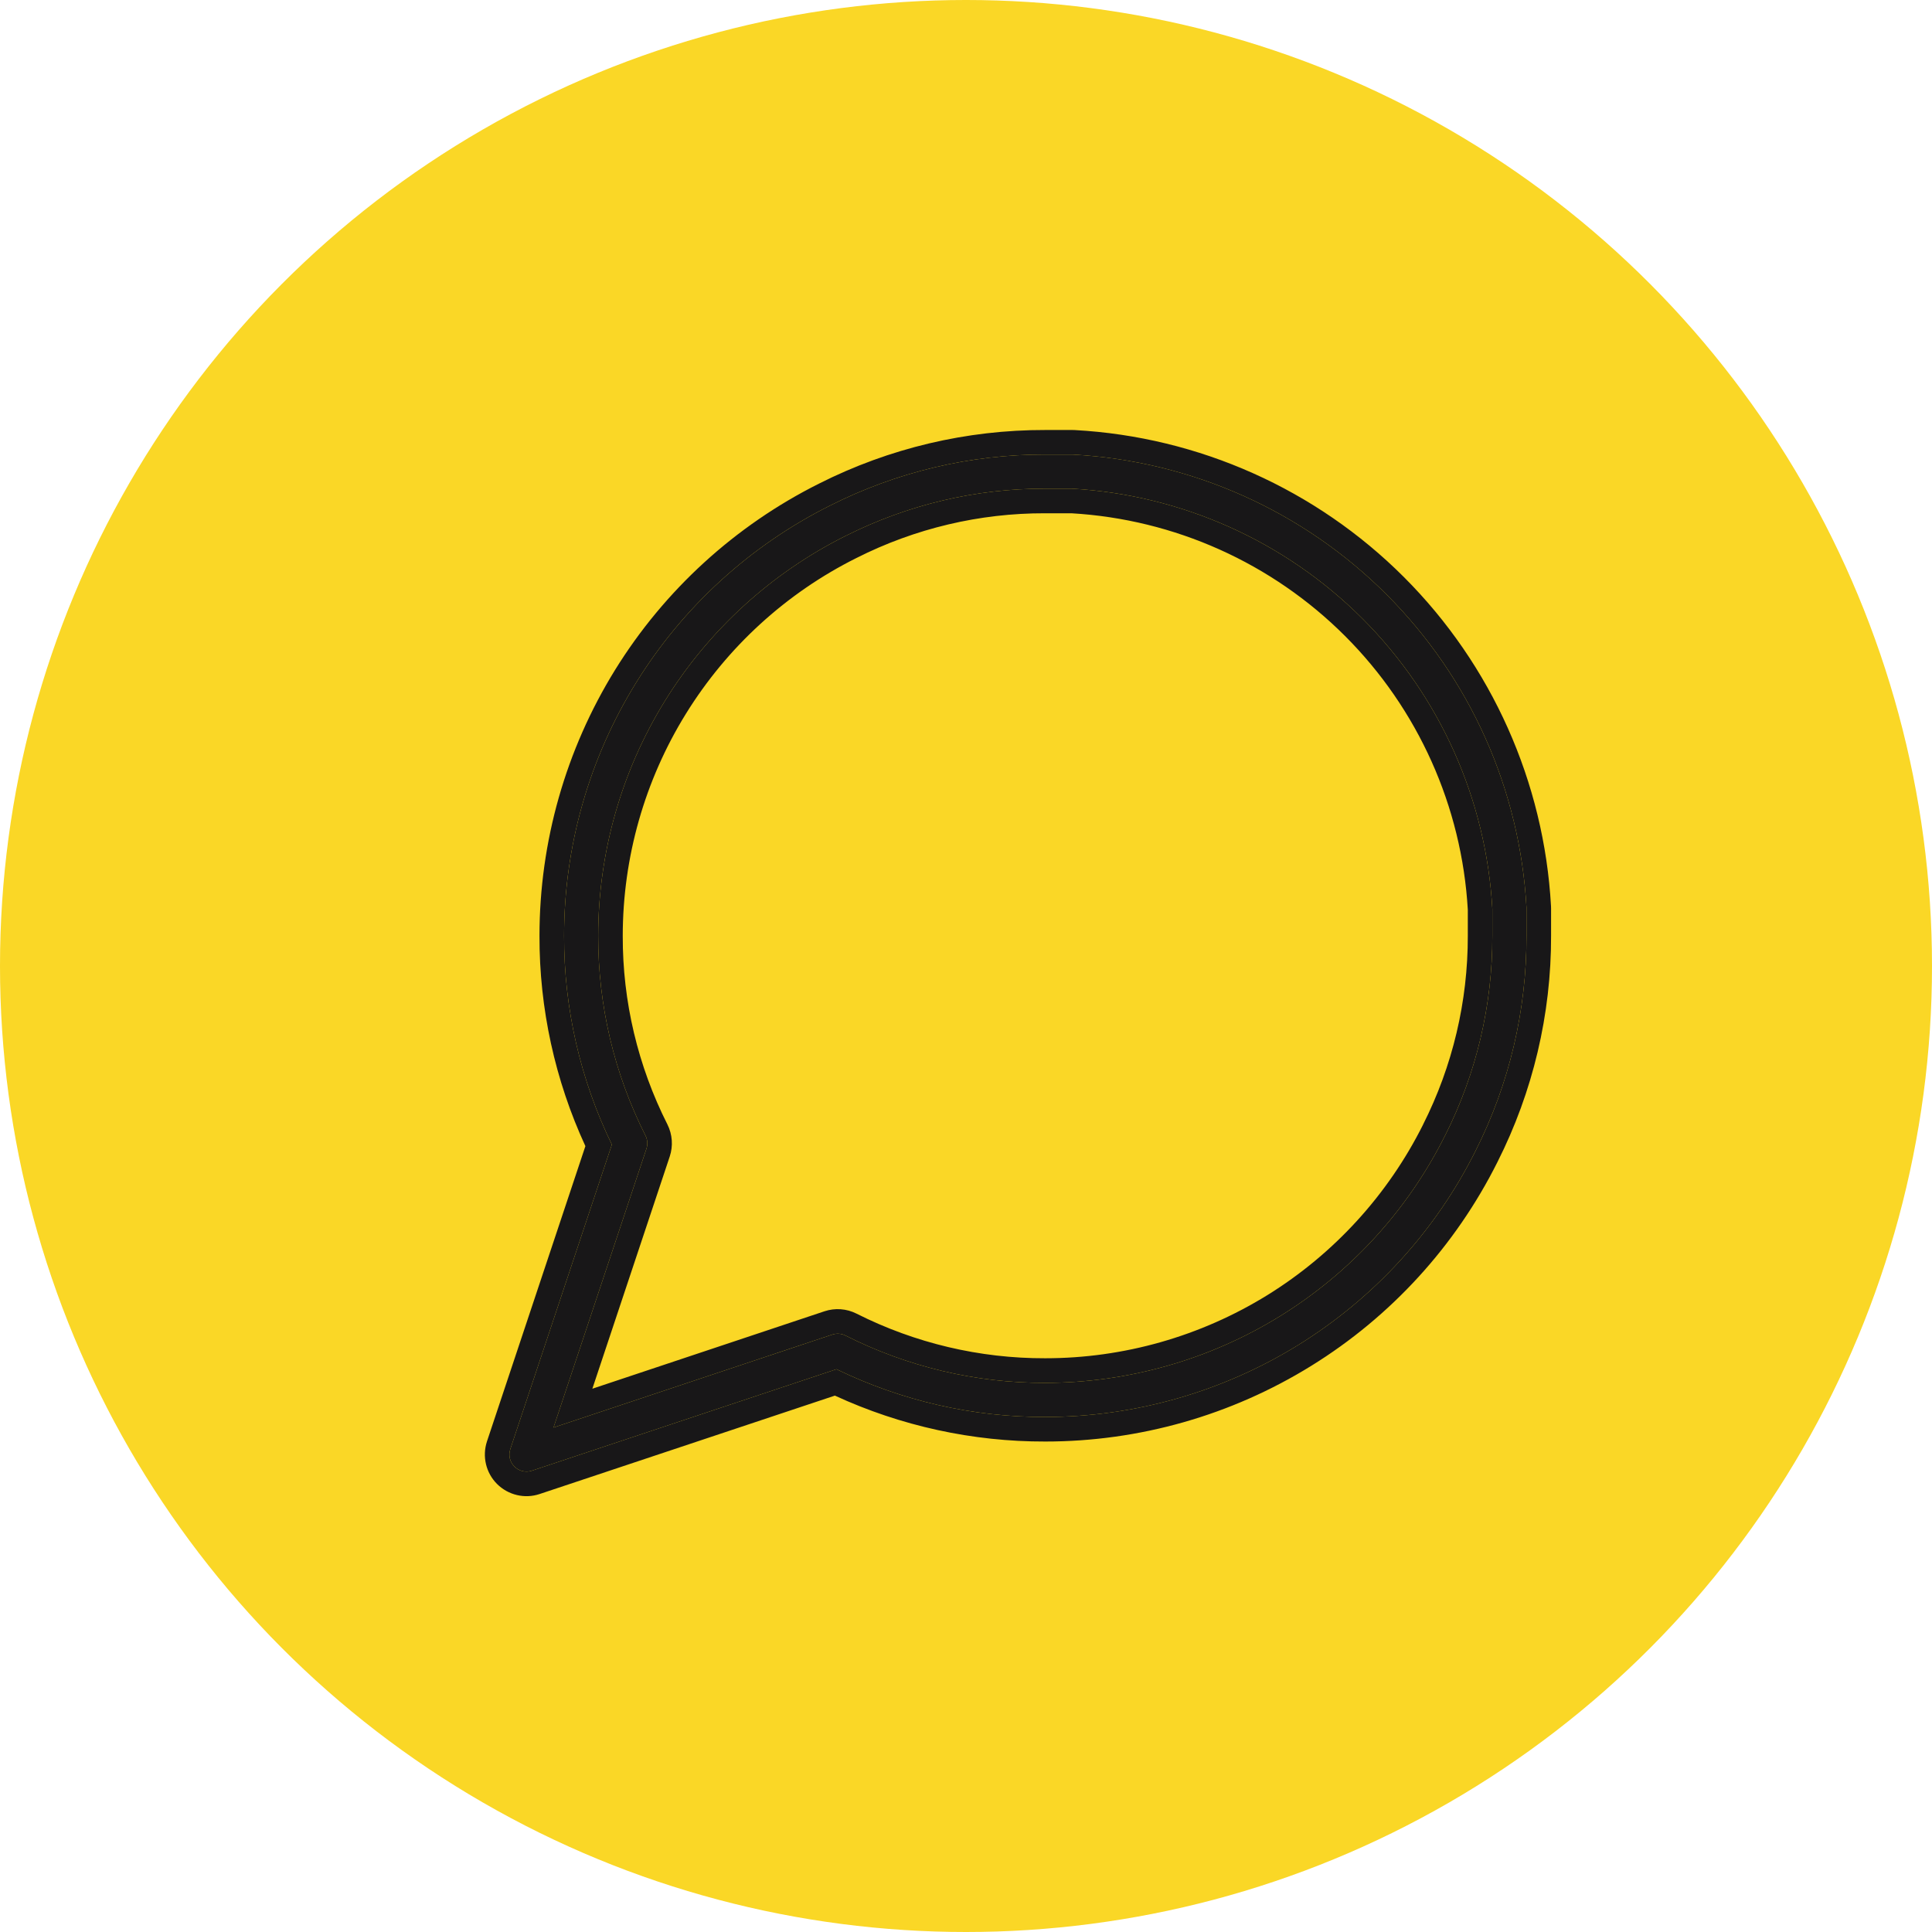
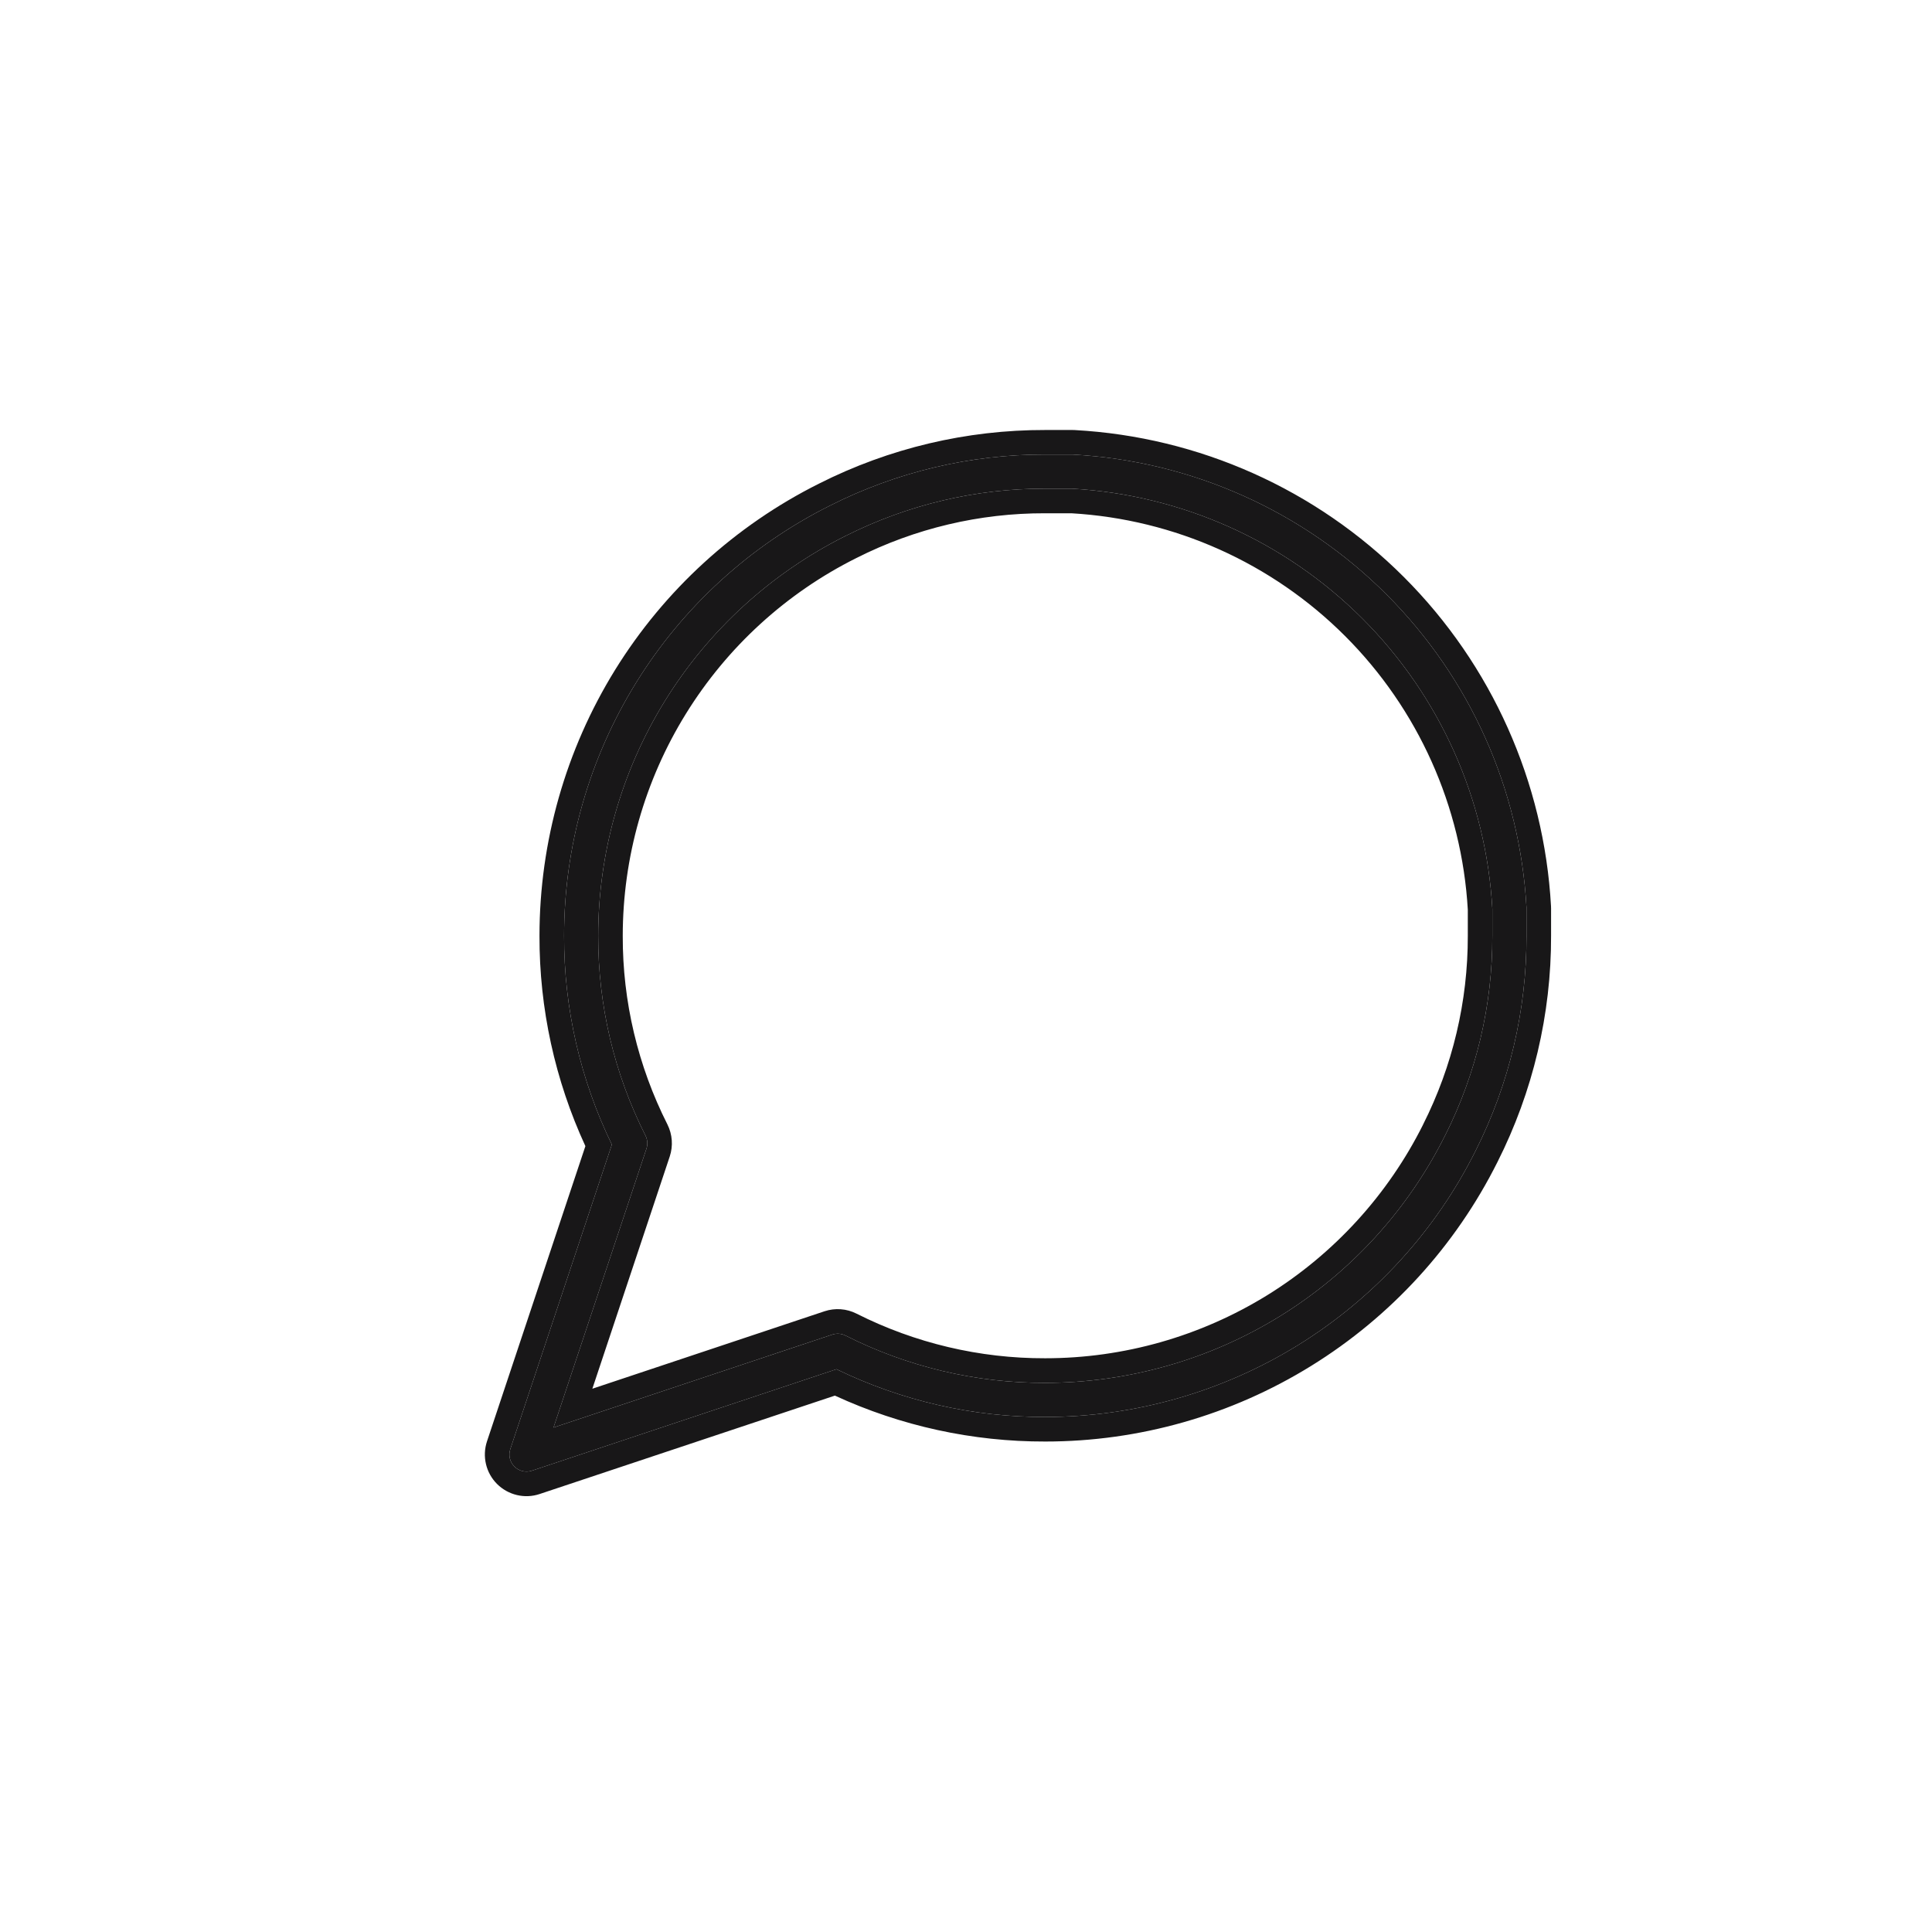
<svg xmlns="http://www.w3.org/2000/svg" width="30" height="30" viewBox="0 0 30 30" fill="none">
-   <circle cx="15" cy="15" r="15" fill="#FAD726" />
  <path fill-rule="evenodd" clip-rule="evenodd" d="M16.23 7.588C15.153 7.585 14.09 7.837 13.128 8.323L13.127 8.323C11.974 8.9 11.004 9.786 10.326 10.882C9.648 11.978 9.289 13.242 9.289 14.531L9.289 14.531C9.286 15.609 9.537 16.672 10.023 17.633C10.055 17.696 10.06 17.77 10.038 17.837L8.595 22.167L12.925 20.723C12.992 20.701 13.065 20.706 13.128 20.738C14.09 21.224 15.153 21.476 16.23 21.473L16.231 21.473C17.52 21.472 18.783 21.113 19.88 20.435C20.976 19.757 21.862 18.787 22.438 17.634L22.439 17.633C22.924 16.672 23.176 15.609 23.173 14.531L23.173 14.531V14.114C23.078 12.415 22.359 10.809 21.156 9.606C19.952 8.402 18.347 7.684 16.647 7.588H16.231L16.23 7.588ZM16.231 7.058C15.071 7.055 13.926 7.327 12.89 7.85C11.649 8.47 10.605 9.423 9.876 10.603C9.146 11.783 8.759 13.143 8.759 14.53C8.756 15.654 9.01 16.763 9.501 17.773L7.924 22.502C7.892 22.597 7.917 22.702 7.988 22.773C8.059 22.844 8.164 22.869 8.259 22.837L12.989 21.261C13.999 21.752 15.108 22.006 16.232 22.003C17.619 22.002 18.978 21.615 20.158 20.886C21.338 20.156 22.292 19.112 22.912 17.871C23.435 16.836 23.706 15.691 23.703 14.531C23.703 14.53 23.703 14.53 23.703 14.53L23.703 14.107C23.703 14.102 23.703 14.097 23.703 14.092C23.602 12.26 22.828 10.529 21.53 9.231C20.233 7.933 18.502 7.16 16.669 7.059C16.665 7.058 16.66 7.058 16.655 7.058H16.231Z" fill="#181718" />
  <path fill-rule="evenodd" clip-rule="evenodd" d="M13.3 8.664L13.3 8.664L13.298 8.665C12.208 9.209 11.292 10.047 10.651 11.083C10.01 12.119 9.671 13.313 9.67 14.531L9.67 14.531L9.67 14.532C9.667 15.55 9.905 16.553 10.364 17.461C10.441 17.615 10.454 17.794 10.4 17.957L9.198 21.564L12.804 20.361C12.968 20.307 13.146 20.32 13.3 20.398C14.208 20.856 15.212 21.094 16.229 21.091C16.229 21.091 16.229 21.091 16.229 21.091L16.231 21.091C17.449 21.091 18.643 20.751 19.679 20.111C20.715 19.47 21.552 18.553 22.097 17.464L22.097 17.463L22.098 17.461C22.556 16.553 22.794 15.55 22.792 14.532L22.792 14.531L22.792 14.125C22.699 12.523 22.021 11.011 20.886 9.876C19.751 8.741 18.238 8.063 16.637 7.97H16.23L16.229 7.97C15.212 7.967 14.208 8.205 13.3 8.664ZM16.647 7.588C18.347 7.684 19.952 8.402 21.156 9.606C22.359 10.809 23.078 12.415 23.173 14.114V14.531L23.173 14.531C23.176 15.609 22.924 16.672 22.439 17.633L22.438 17.634C21.862 18.787 20.976 19.757 19.88 20.435C18.783 21.113 17.52 21.472 16.231 21.473L16.23 21.473C15.153 21.476 14.09 21.224 13.128 20.738C13.065 20.706 12.992 20.701 12.925 20.723L8.595 22.167L10.038 17.837C10.06 17.77 10.055 17.696 10.023 17.633C9.537 16.672 9.286 15.609 9.289 14.531L9.289 14.531C9.289 13.242 9.648 11.978 10.326 10.882C11.004 9.786 11.974 8.9 13.127 8.323L13.128 8.323C14.09 7.837 15.153 7.585 16.23 7.588L16.231 7.588H16.647ZM7.562 22.381L9.09 17.797C8.618 16.774 8.374 15.659 8.377 14.53C8.378 13.072 8.784 11.643 9.551 10.402C10.318 9.163 11.415 8.161 12.719 7.509C13.808 6.959 15.011 6.674 16.232 6.677H16.655C16.667 6.677 16.678 6.677 16.69 6.678C18.617 6.784 20.436 7.597 21.8 8.961C23.164 10.325 23.977 12.145 24.084 14.071C24.084 14.083 24.085 14.095 24.085 14.107L24.085 14.53C24.088 15.75 23.803 16.953 23.253 18.043C22.601 19.347 21.599 20.444 20.359 21.21C19.119 21.977 17.69 22.384 16.232 22.384C15.103 22.387 13.988 22.143 12.964 21.671L8.38 23.199C8.148 23.277 7.892 23.216 7.718 23.043C7.545 22.87 7.485 22.614 7.562 22.381ZM12.989 21.261L8.259 22.837C8.164 22.869 8.059 22.844 7.988 22.773C7.917 22.702 7.892 22.597 7.924 22.502L9.501 17.773C9.01 16.763 8.756 15.654 8.759 14.53C8.759 13.143 9.146 11.783 9.876 10.603C10.605 9.423 11.649 8.47 12.89 7.85C13.926 7.327 15.071 7.055 16.231 7.058H16.655C16.66 7.058 16.665 7.058 16.669 7.059C18.502 7.16 20.233 7.933 21.53 9.231C22.828 10.529 23.602 12.26 23.703 14.092C23.703 14.094 23.703 14.096 23.703 14.098C23.703 14.101 23.703 14.104 23.703 14.107L23.703 14.53C23.703 14.53 23.703 14.53 23.703 14.531C23.706 15.691 23.435 16.836 22.912 17.871C22.292 19.112 21.338 20.156 20.158 20.886C18.978 21.615 17.619 22.002 16.232 22.003C15.108 22.006 13.999 21.752 12.989 21.261Z" fill="#181718" />
</svg>